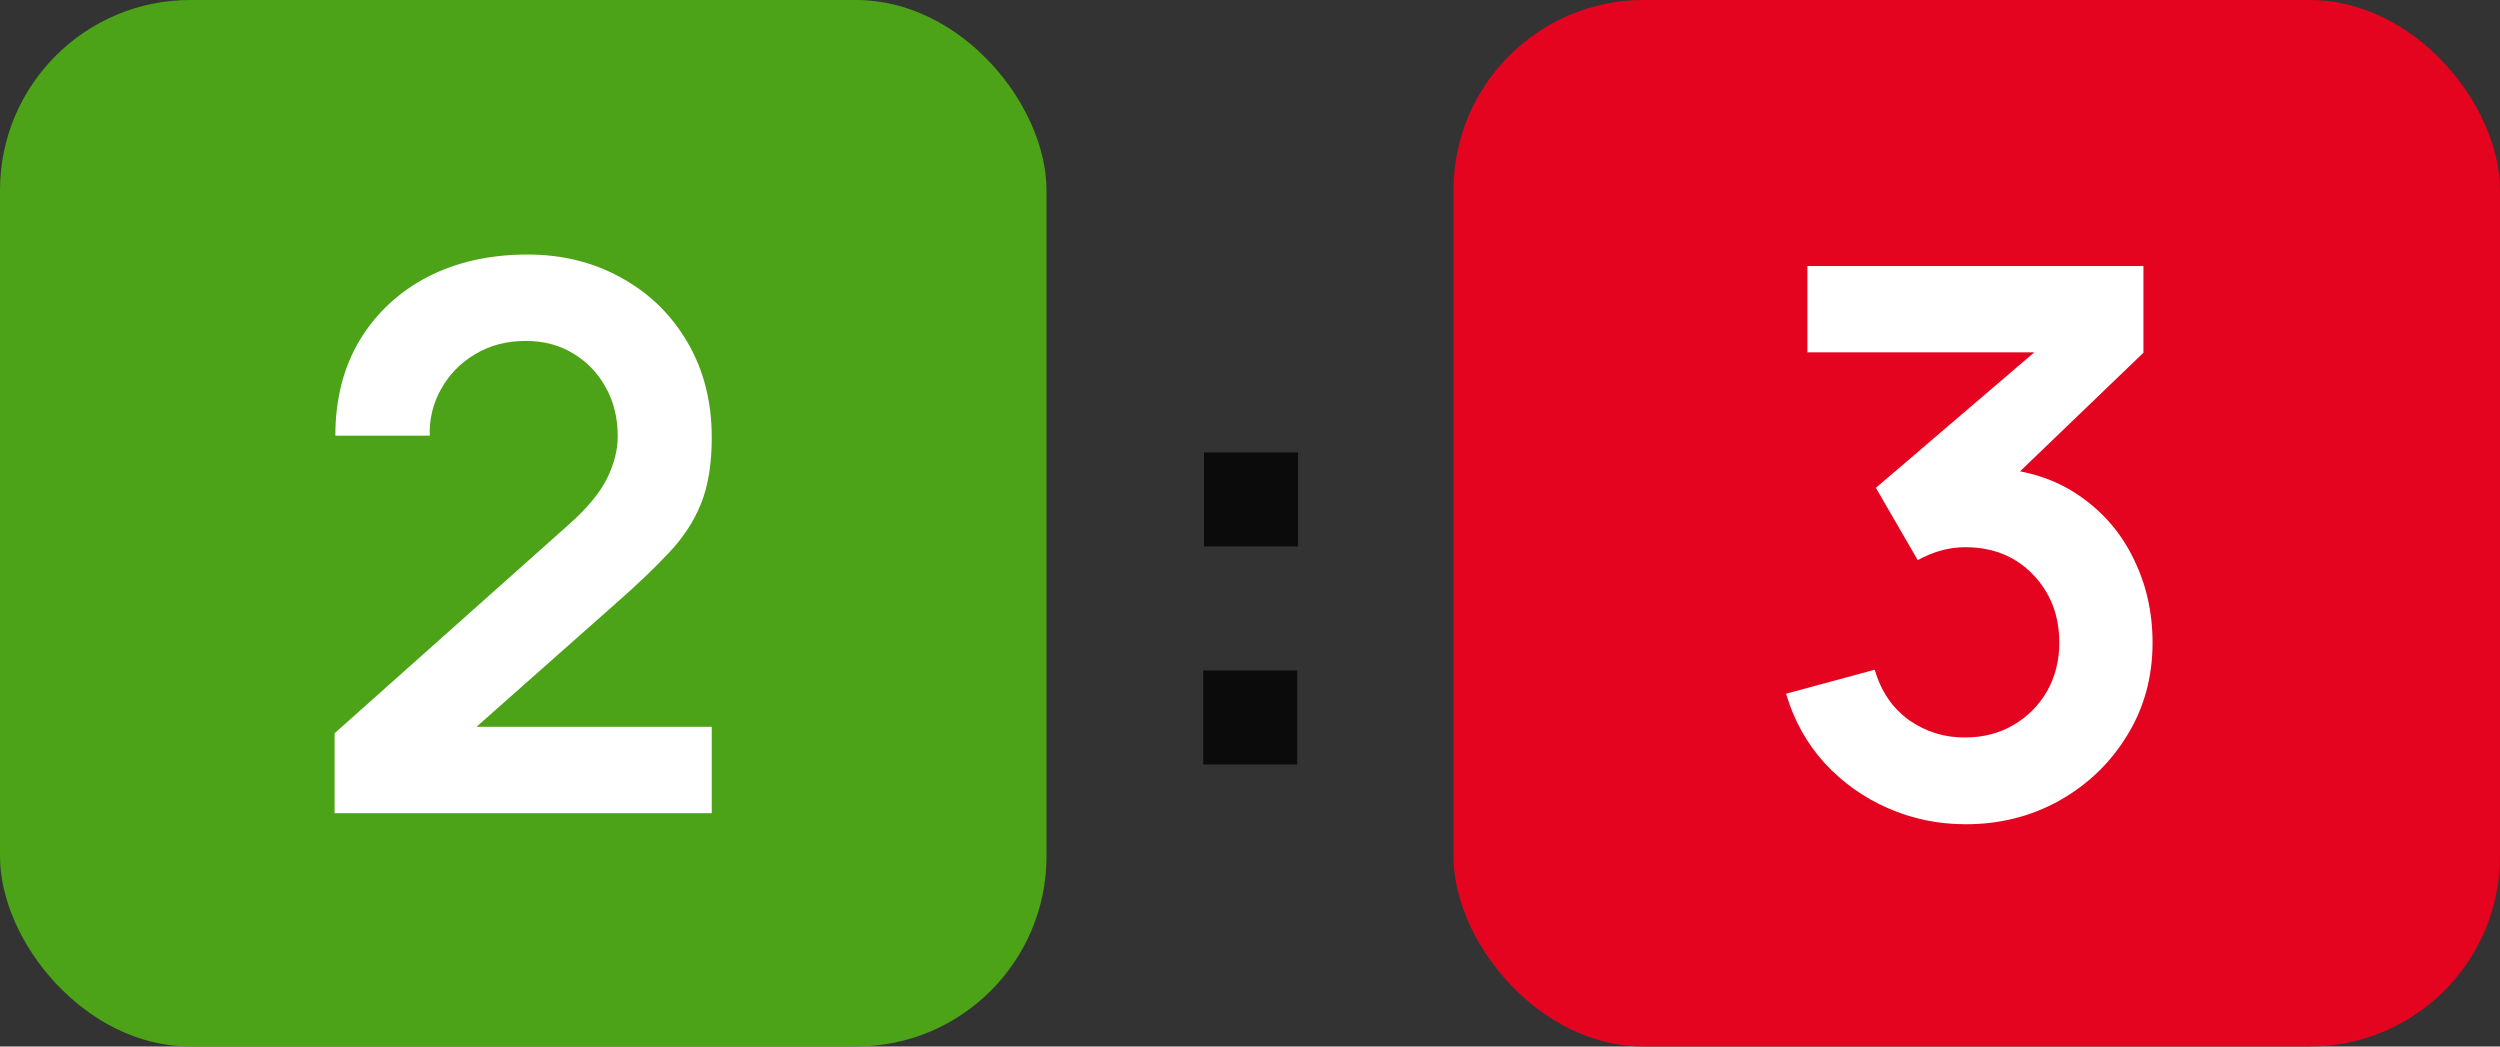
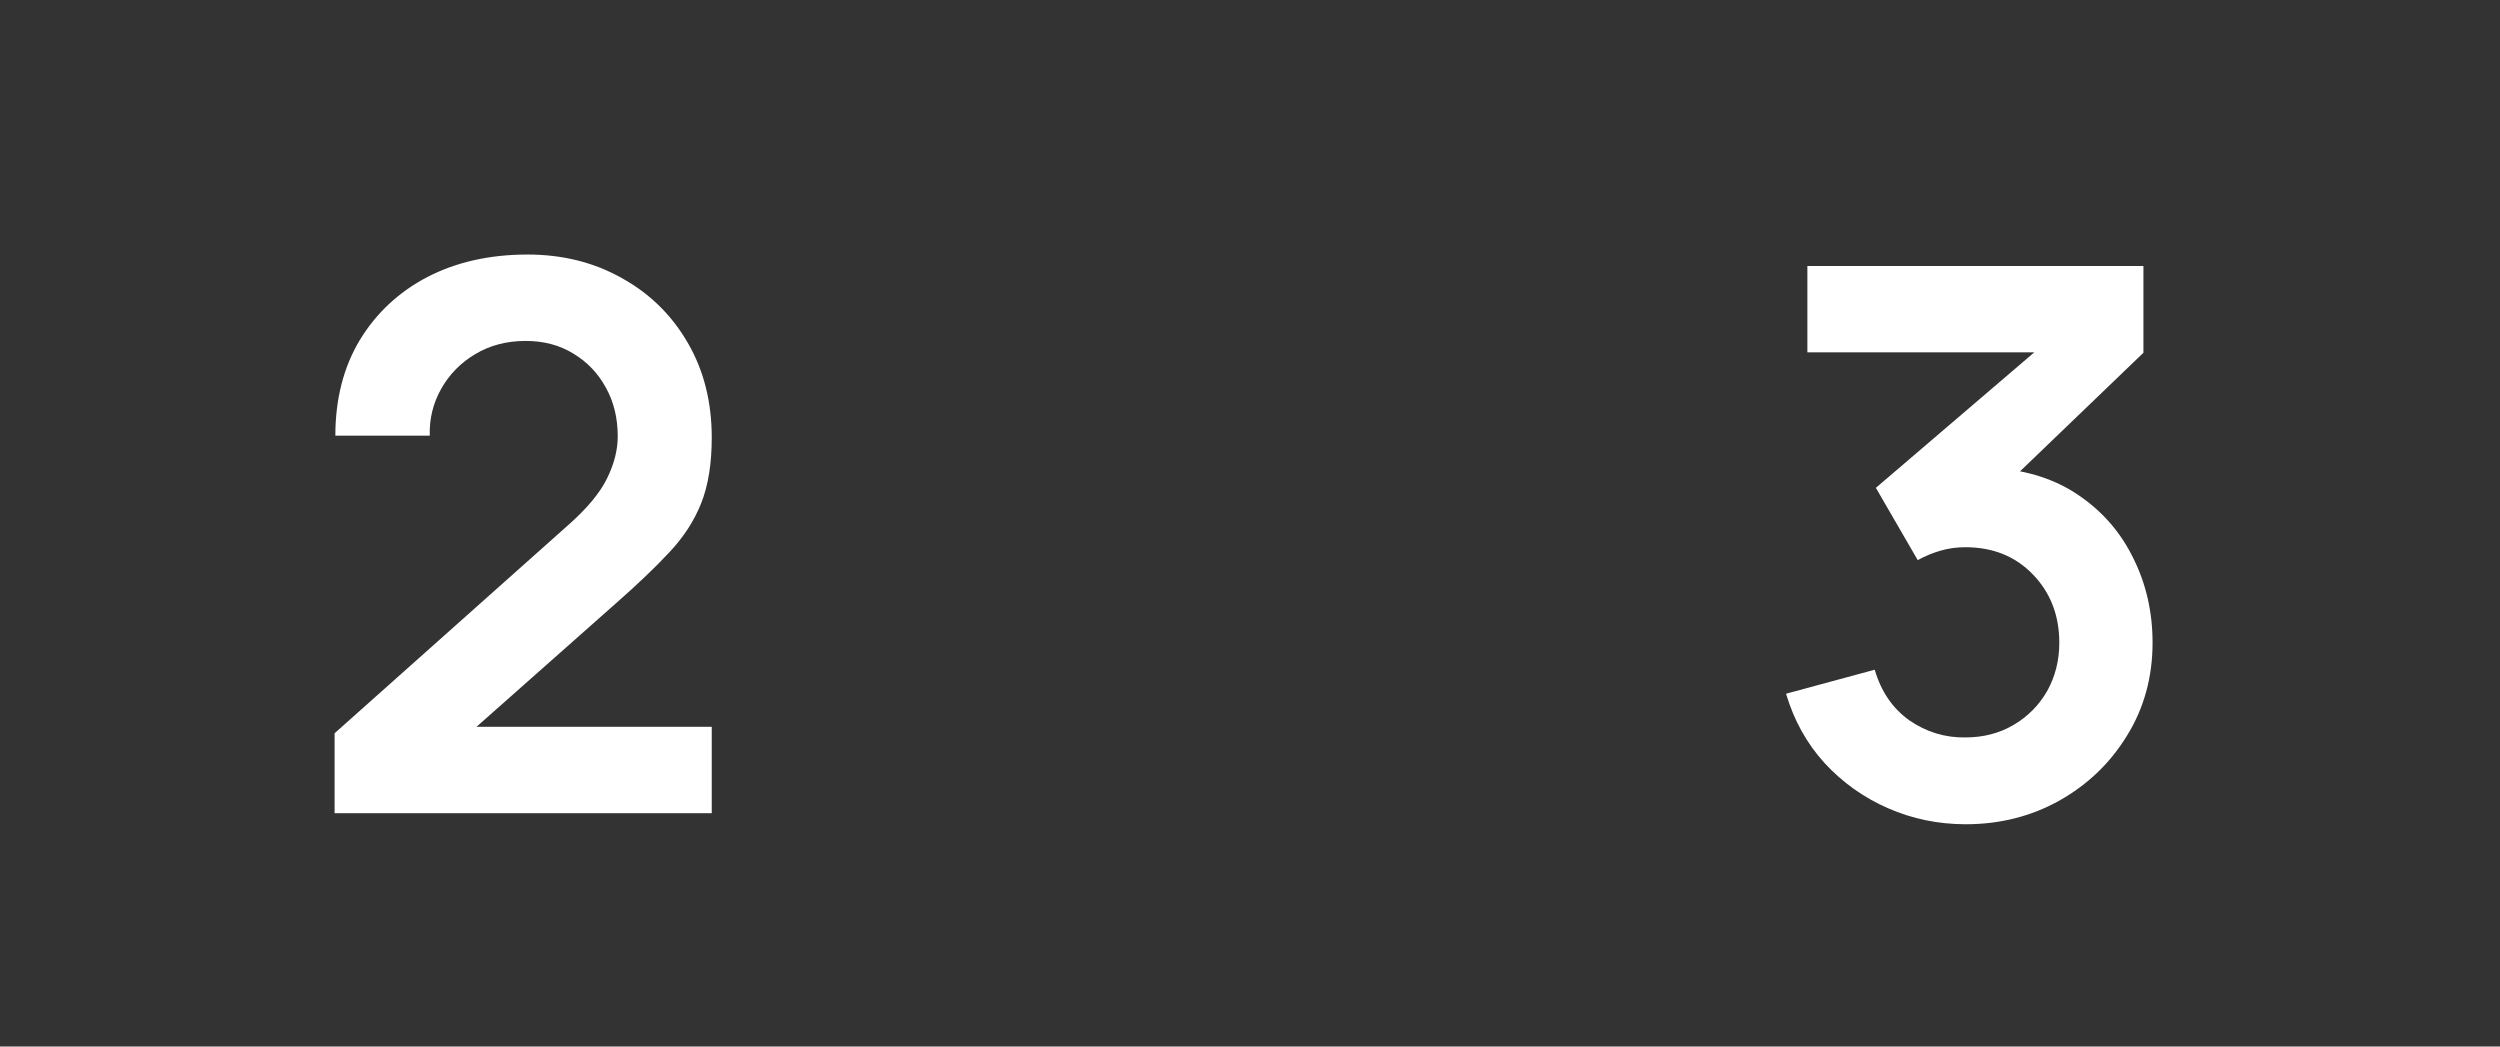
<svg xmlns="http://www.w3.org/2000/svg" width="43" height="18" viewBox="0 0 43 18" fill="none">
  <rect x="0" y="0" width="43" height="18" fill="#333333" stroke="none" />
-   <path d="M20.696 13.149V11.532H22.313V13.149H20.696ZM20.709 9.399V7.782H22.326V9.399H20.709Z" fill="#0B0B0B" />
-   <rect width="18" height="18" rx="3.273" fill="#4CA317" />
  <path d="M5.755 13.987V12.612L9.787 9.019C10.102 8.74 10.32 8.476 10.442 8.227C10.564 7.978 10.625 7.738 10.625 7.507C10.625 7.193 10.558 6.913 10.422 6.669C10.287 6.42 10.099 6.224 9.859 6.08C9.624 5.936 9.351 5.864 9.041 5.864C8.714 5.864 8.424 5.94 8.171 6.093C7.922 6.241 7.728 6.44 7.588 6.689C7.448 6.937 7.383 7.206 7.392 7.494H5.768C5.768 6.865 5.908 6.318 6.187 5.851C6.471 5.384 6.859 5.022 7.352 4.764C7.85 4.507 8.424 4.378 9.074 4.378C9.676 4.378 10.217 4.513 10.697 4.784C11.177 5.05 11.555 5.421 11.83 5.897C12.104 6.368 12.242 6.911 12.242 7.527C12.242 7.976 12.181 8.353 12.059 8.659C11.937 8.964 11.753 9.246 11.509 9.503C11.269 9.761 10.97 10.046 10.612 10.361L7.752 12.894L7.608 12.501H12.242V13.987H5.755Z" fill="white" />
-   <rect x="25" width="18" height="18" rx="3.273" fill="#E4041F" />
  <path d="M33.81 14.177C33.339 14.177 32.894 14.085 32.475 13.902C32.056 13.719 31.691 13.459 31.381 13.123C31.076 12.787 30.856 12.39 30.72 11.932L32.245 11.519C32.355 11.895 32.553 12.185 32.841 12.39C33.133 12.591 33.454 12.689 33.803 12.684C34.113 12.684 34.39 12.612 34.635 12.468C34.879 12.324 35.071 12.13 35.211 11.886C35.35 11.637 35.42 11.36 35.42 11.055C35.42 10.588 35.27 10.197 34.968 9.883C34.667 9.569 34.279 9.412 33.803 9.412C33.659 9.412 33.517 9.431 33.378 9.471C33.243 9.51 33.112 9.564 32.985 9.634L32.265 8.391L35.433 5.681L35.571 6.06H31.087V4.575H36.867V6.067L34.32 8.515L34.307 8.05C34.879 8.089 35.365 8.249 35.767 8.528C36.173 8.807 36.483 9.167 36.696 9.608C36.915 10.049 37.024 10.531 37.024 11.055C37.024 11.648 36.877 12.18 36.585 12.652C36.297 13.123 35.909 13.496 35.42 13.771C34.936 14.041 34.399 14.177 33.81 14.177Z" fill="white" />
</svg>